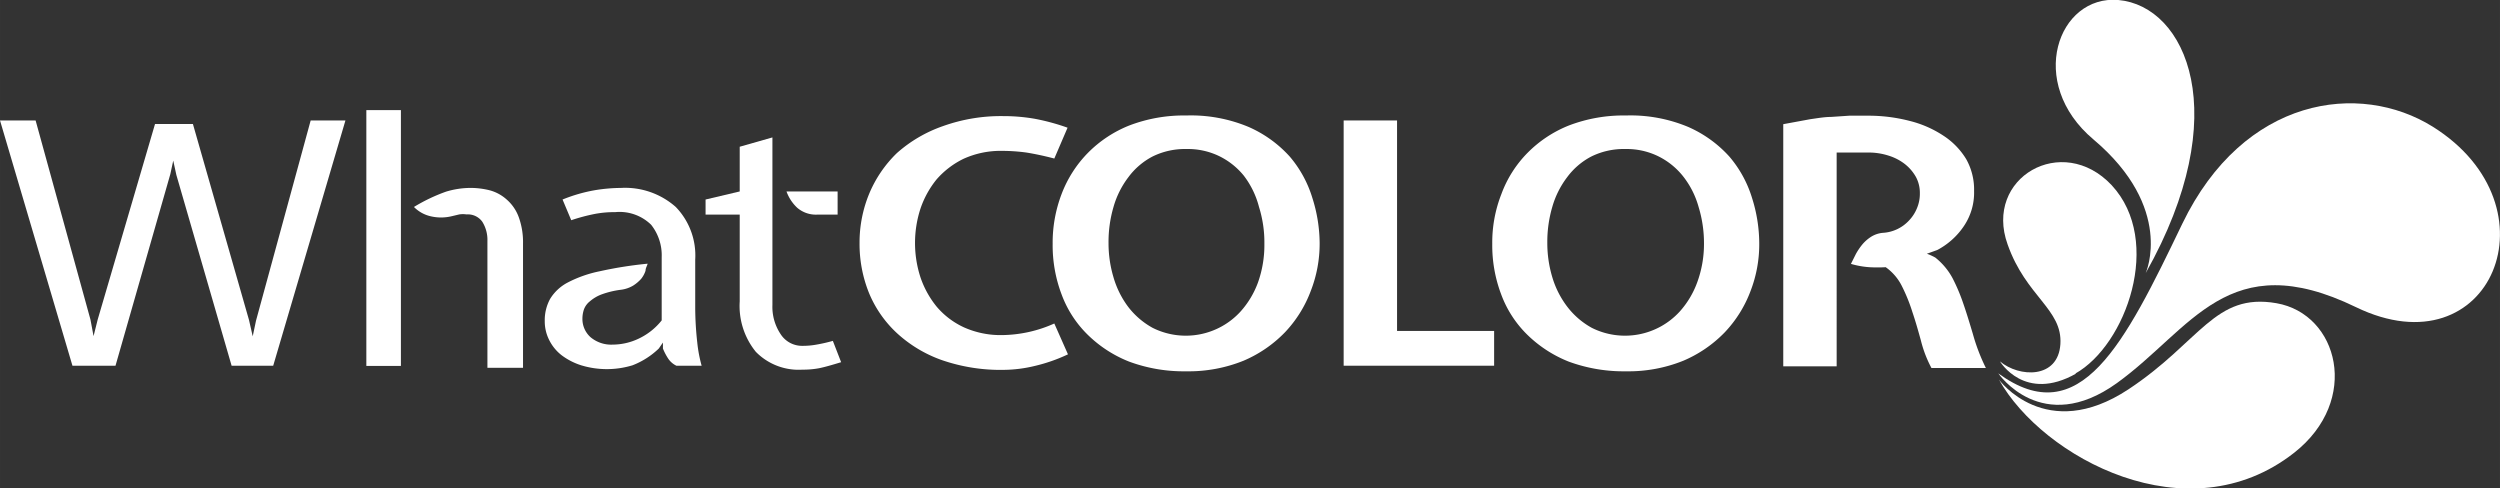
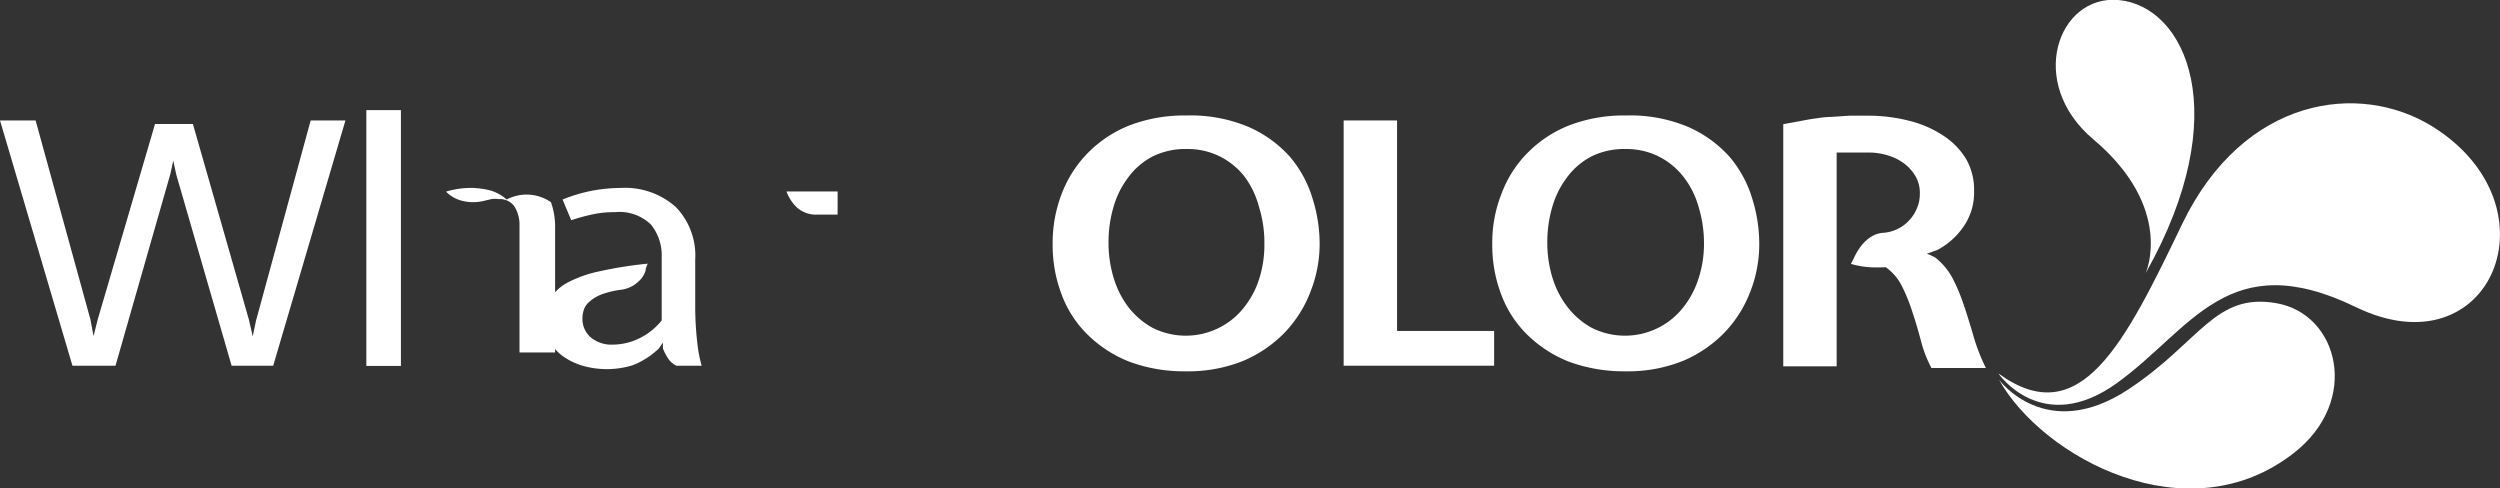
<svg xmlns="http://www.w3.org/2000/svg" id="a" viewBox="0 0 120.79 23.6" width="190px" height="37.122px">
  <rect x="0" y="0" width="120.79" height="23.6" fill="#333333" stroke="none" />
  <defs>
    <style>.cls-1{fill:#fff;}</style>
  </defs>
  <path class="cls-1" d="M102.28,18.51c3.62-2.61,5.37-6.67,11.55-3.67,6.52,3.16,9.86-4.87,3.71-8.72-3.53-2.2-9.13-1.46-12.1,4.69-2.8,5.83-4.94,10.11-8.89,7.23,0,0,2.1,3.08,5.73.47" />
-   <path class="cls-1" d="M100.27,18.05c2.45-1.37,4.26-6.4,1.76-9.1C99.64,6.4,95.84,8.59,97,11.81c.89,2.53,2.66,3.13,2.55,4.82s-2,1.61-2.92.83c0,0,1.19,2,3.68.59" />
  <path class="cls-1" d="M110.84,21.88c3.24-2.54,2.14-6.71-.85-7.23s-3.66,1.85-7.15,4.16c-4,2.64-6.26-.47-6.26-.47,2.11,3.77,9.12,7.57,14.26,3.54" />
  <path class="cls-1" d="M103.68,13.18C108,5.51,105.62.29,102.35,0c-2.91-.25-4.46,4-1.2,6.74,3.92,3.31,2.53,6.43,2.53,6.43" />
  <polygon class="cls-1" points="12.37 15.49 12.21 16.25 12.03 15.46 9.32 5.99 7.49 5.99 4.72 15.44 4.52 16.24 4.37 15.44 1.72 5.82 0 5.82 3.5 17.67 5.58 17.67 8.23 8.41 8.37 7.76 8.52 8.45 11.19 17.67 13.2 17.67 16.69 5.82 15.01 5.82 12.37 15.49" />
  <rect class="cls-1" x="17.7" y="5.32" width="1.67" height="12.36" />
-   <path class="cls-1" d="M24.48,9.64a2,2,0,0,0-.8-.44,3.79,3.79,0,0,0-1-.12,4.12,4.12,0,0,0-1.13.18A8.32,8.32,0,0,0,20,10a1.65,1.65,0,0,0,.81.45,2.18,2.18,0,0,0,1,0l.38-.09a1.16,1.16,0,0,1,.35,0,.86.86,0,0,1,.76.35,1.65,1.65,0,0,1,.25.93v6.13h1.72v-6a3.54,3.54,0,0,0-.2-1.26A2.06,2.06,0,0,0,24.48,9.64Z" />
+   <path class="cls-1" d="M24.48,9.64a2,2,0,0,0-.8-.44,3.79,3.79,0,0,0-1-.12,4.12,4.12,0,0,0-1.13.18a1.65,1.65,0,0,0,.81.45,2.18,2.18,0,0,0,1,0l.38-.09a1.16,1.16,0,0,1,.35,0,.86.86,0,0,1,.76.35,1.65,1.65,0,0,1,.25.93v6.13h1.72v-6a3.54,3.54,0,0,0-.2-1.26A2.06,2.06,0,0,0,24.48,9.64Z" />
  <path class="cls-1" d="M33.59,14.89V12.55A3.37,3.37,0,0,0,32.65,10,3.69,3.69,0,0,0,30,9.08a8.05,8.05,0,0,0-1.26.11,7.62,7.62,0,0,0-1.56.45l.42,1a9.13,9.13,0,0,1,1.12-.3,5,5,0,0,1,1-.09,2.18,2.18,0,0,1,1.74.61,2.37,2.37,0,0,1,.51,1.57v3.05a3.11,3.11,0,0,1-1.13.89,2.93,2.93,0,0,1-1.23.28,1.55,1.55,0,0,1-1.08-.36,1.18,1.18,0,0,1-.39-.88,1.41,1.41,0,0,1,.07-.45.89.89,0,0,1,.29-.4,1.85,1.85,0,0,1,.58-.34A4.29,4.29,0,0,1,30,14a1.52,1.52,0,0,0,.59-.2,1.84,1.84,0,0,0,.39-.33,1.25,1.25,0,0,0,.21-.39c0-.13.08-.24.1-.34a19.42,19.42,0,0,0-2.33.37,5.85,5.85,0,0,0-1.53.54,2.18,2.18,0,0,0-.85.79,2.15,2.15,0,0,0-.26,1.07,2,2,0,0,0,.21.91,2.13,2.13,0,0,0,.6.74,3.15,3.15,0,0,0,.95.49,4.25,4.25,0,0,0,2.48,0,3.81,3.81,0,0,0,1.27-.81l.2-.29v.29a2.7,2.7,0,0,0,.25.48,1,1,0,0,0,.4.35h1.22a6.68,6.68,0,0,1-.21-1.11A15.82,15.82,0,0,1,33.59,14.89Z" />
  <path class="cls-1" d="M39.47,10.37h1V9.25H38a2,2,0,0,0,.52.79A1.38,1.38,0,0,0,39.47,10.37Z" />
-   <path class="cls-1" d="M40.24,16.47a7.55,7.55,0,0,1-.79.18,3.66,3.66,0,0,1-.68.06,1.23,1.23,0,0,1-1.05-.56,2.37,2.37,0,0,1-.4-1.41V6.64l-1.58.45V9.25l-1.65.39v.73h1.65v4.19A3.51,3.51,0,0,0,36.52,17a2.89,2.89,0,0,0,2.25.86,4.14,4.14,0,0,0,.81-.07c.25-.05.6-.15,1.06-.29Z" />
-   <path class="cls-1" d="M48.43,16.19a4.33,4.33,0,0,1-1.87-.38,3.84,3.84,0,0,1-1.31-1,4.56,4.56,0,0,1-.78-1.42,5.37,5.37,0,0,1,0-3.3,4.56,4.56,0,0,1,.78-1.42,4.11,4.11,0,0,1,1.31-1,4.33,4.33,0,0,1,1.87-.38,8.68,8.68,0,0,1,1.16.08c.37.06.82.15,1.35.29l.64-1.49A10.4,10.4,0,0,0,50,5.74a8.75,8.75,0,0,0-1.52-.13,8.3,8.3,0,0,0-2.91.48A6.62,6.62,0,0,0,43.33,7.4,5.9,5.9,0,0,0,42,9.35a6.17,6.17,0,0,0-.47,2.39,6.33,6.33,0,0,0,.45,2.4,5.51,5.51,0,0,0,1.35,1.95,6.31,6.31,0,0,0,2.18,1.31,8.67,8.67,0,0,0,3,.47A6.57,6.57,0,0,0,50,17.68a8,8,0,0,0,1.6-.56l-.66-1.49A6.3,6.3,0,0,1,48.43,16.19Z" />
  <path class="cls-1" d="M62.32,7.57a5.82,5.82,0,0,0-2-1.44,7.21,7.21,0,0,0-3-.55,7.37,7.37,0,0,0-2.75.48,5.85,5.85,0,0,0-2,1.32,5.74,5.74,0,0,0-1.28,2,6.59,6.59,0,0,0-.43,2.4,6.69,6.69,0,0,0,.43,2.44,5.29,5.29,0,0,0,1.26,1.95,6,6,0,0,0,2,1.3,7.6,7.6,0,0,0,2.76.47,7.09,7.09,0,0,0,2.77-.51,6.11,6.11,0,0,0,2-1.37,5.9,5.9,0,0,0,1.25-2,6.27,6.27,0,0,0,.43-2.31,7.3,7.3,0,0,0-.35-2.18A5.58,5.58,0,0,0,62.32,7.57Zm-1.54,6.08a4.32,4.32,0,0,1-.84,1.4,3.58,3.58,0,0,1-4.25.79,3.79,3.79,0,0,1-1.17-1,4.43,4.43,0,0,1-.72-1.44,5.73,5.73,0,0,1-.24-1.65A6,6,0,0,1,53.8,10a4.33,4.33,0,0,1,.72-1.44,3.42,3.42,0,0,1,1.17-1,3.54,3.54,0,0,1,1.64-.36,3.48,3.48,0,0,1,1.57.34,3.52,3.52,0,0,1,1.19.94A4.21,4.21,0,0,1,60.83,10a5.74,5.74,0,0,1,.26,1.79A5.39,5.39,0,0,1,60.78,13.65Z" />
  <polygon class="cls-1" points="67.5 5.82 64.92 5.82 64.92 17.67 72.19 17.67 72.19 15.99 67.5 15.99 67.5 5.82" />
  <path class="cls-1" d="M83.56,7.57a5.82,5.82,0,0,0-2-1.44,7.21,7.21,0,0,0-3-.55,7.37,7.37,0,0,0-2.75.48,5.85,5.85,0,0,0-2,1.32,5.57,5.57,0,0,0-1.27,2,6.4,6.4,0,0,0-.44,2.4,6.69,6.69,0,0,0,.43,2.44,5.29,5.29,0,0,0,1.26,1.95,6.05,6.05,0,0,0,2,1.3,7.69,7.69,0,0,0,2.77.47,7.09,7.09,0,0,0,2.77-.51,6.11,6.11,0,0,0,2-1.37,5.9,5.9,0,0,0,1.25-2A6.27,6.27,0,0,0,85,11.74a7.3,7.3,0,0,0-.35-2.18A5.58,5.58,0,0,0,83.56,7.57ZM82,13.65a4.32,4.32,0,0,1-.84,1.4,3.58,3.58,0,0,1-4.25.79,3.79,3.79,0,0,1-1.17-1A4.43,4.43,0,0,1,75,13.39a5.73,5.73,0,0,1-.24-1.65A6,6,0,0,1,75,10a4.33,4.33,0,0,1,.72-1.44,3.42,3.42,0,0,1,1.17-1,3.54,3.54,0,0,1,1.64-.36,3.48,3.48,0,0,1,1.57.34,3.52,3.52,0,0,1,1.19.94A4.21,4.21,0,0,1,82.07,10a6,6,0,0,1,.26,1.79A5.39,5.39,0,0,1,82,13.65Z" />
  <path class="cls-1" d="M95.32,16.13c-.15-.5-.3-1-.45-1.43a9,9,0,0,0-.53-1.26,3.21,3.21,0,0,0-.84-1l-.2-.1-.2-.08.5-.18a3.53,3.53,0,0,0,1.29-1.16,2.88,2.88,0,0,0,.49-1.69A3,3,0,0,0,95,7.69a3.55,3.55,0,0,0-1.11-1.14,5.26,5.26,0,0,0-1.63-.71,7.92,7.92,0,0,0-2-.25l-.91,0-.89.06c-.31,0-.64.06-1,.11L86.16,6v11.7h2.58V7.37l.42,0,.34,0,.33,0h.42a3.14,3.14,0,0,1,1,.15,2.47,2.47,0,0,1,.79.41,2.11,2.11,0,0,1,.53.62,1.61,1.61,0,0,1,.19.78,1.79,1.79,0,0,1-.14.73,1.88,1.88,0,0,1-.39.6,1.87,1.87,0,0,1-1.26.59,1.28,1.28,0,0,0-.55.18,1.88,1.88,0,0,0-.43.37,3,3,0,0,0-.32.47l-.24.48a4.18,4.18,0,0,0,.89.16,6.85,6.85,0,0,0,.79,0,2.46,2.46,0,0,1,.79.93,8.22,8.22,0,0,1,.5,1.24c.15.44.28.9.41,1.37a5.73,5.73,0,0,0,.51,1.33h2.63A9.29,9.29,0,0,1,95.32,16.13Z" />
</svg>